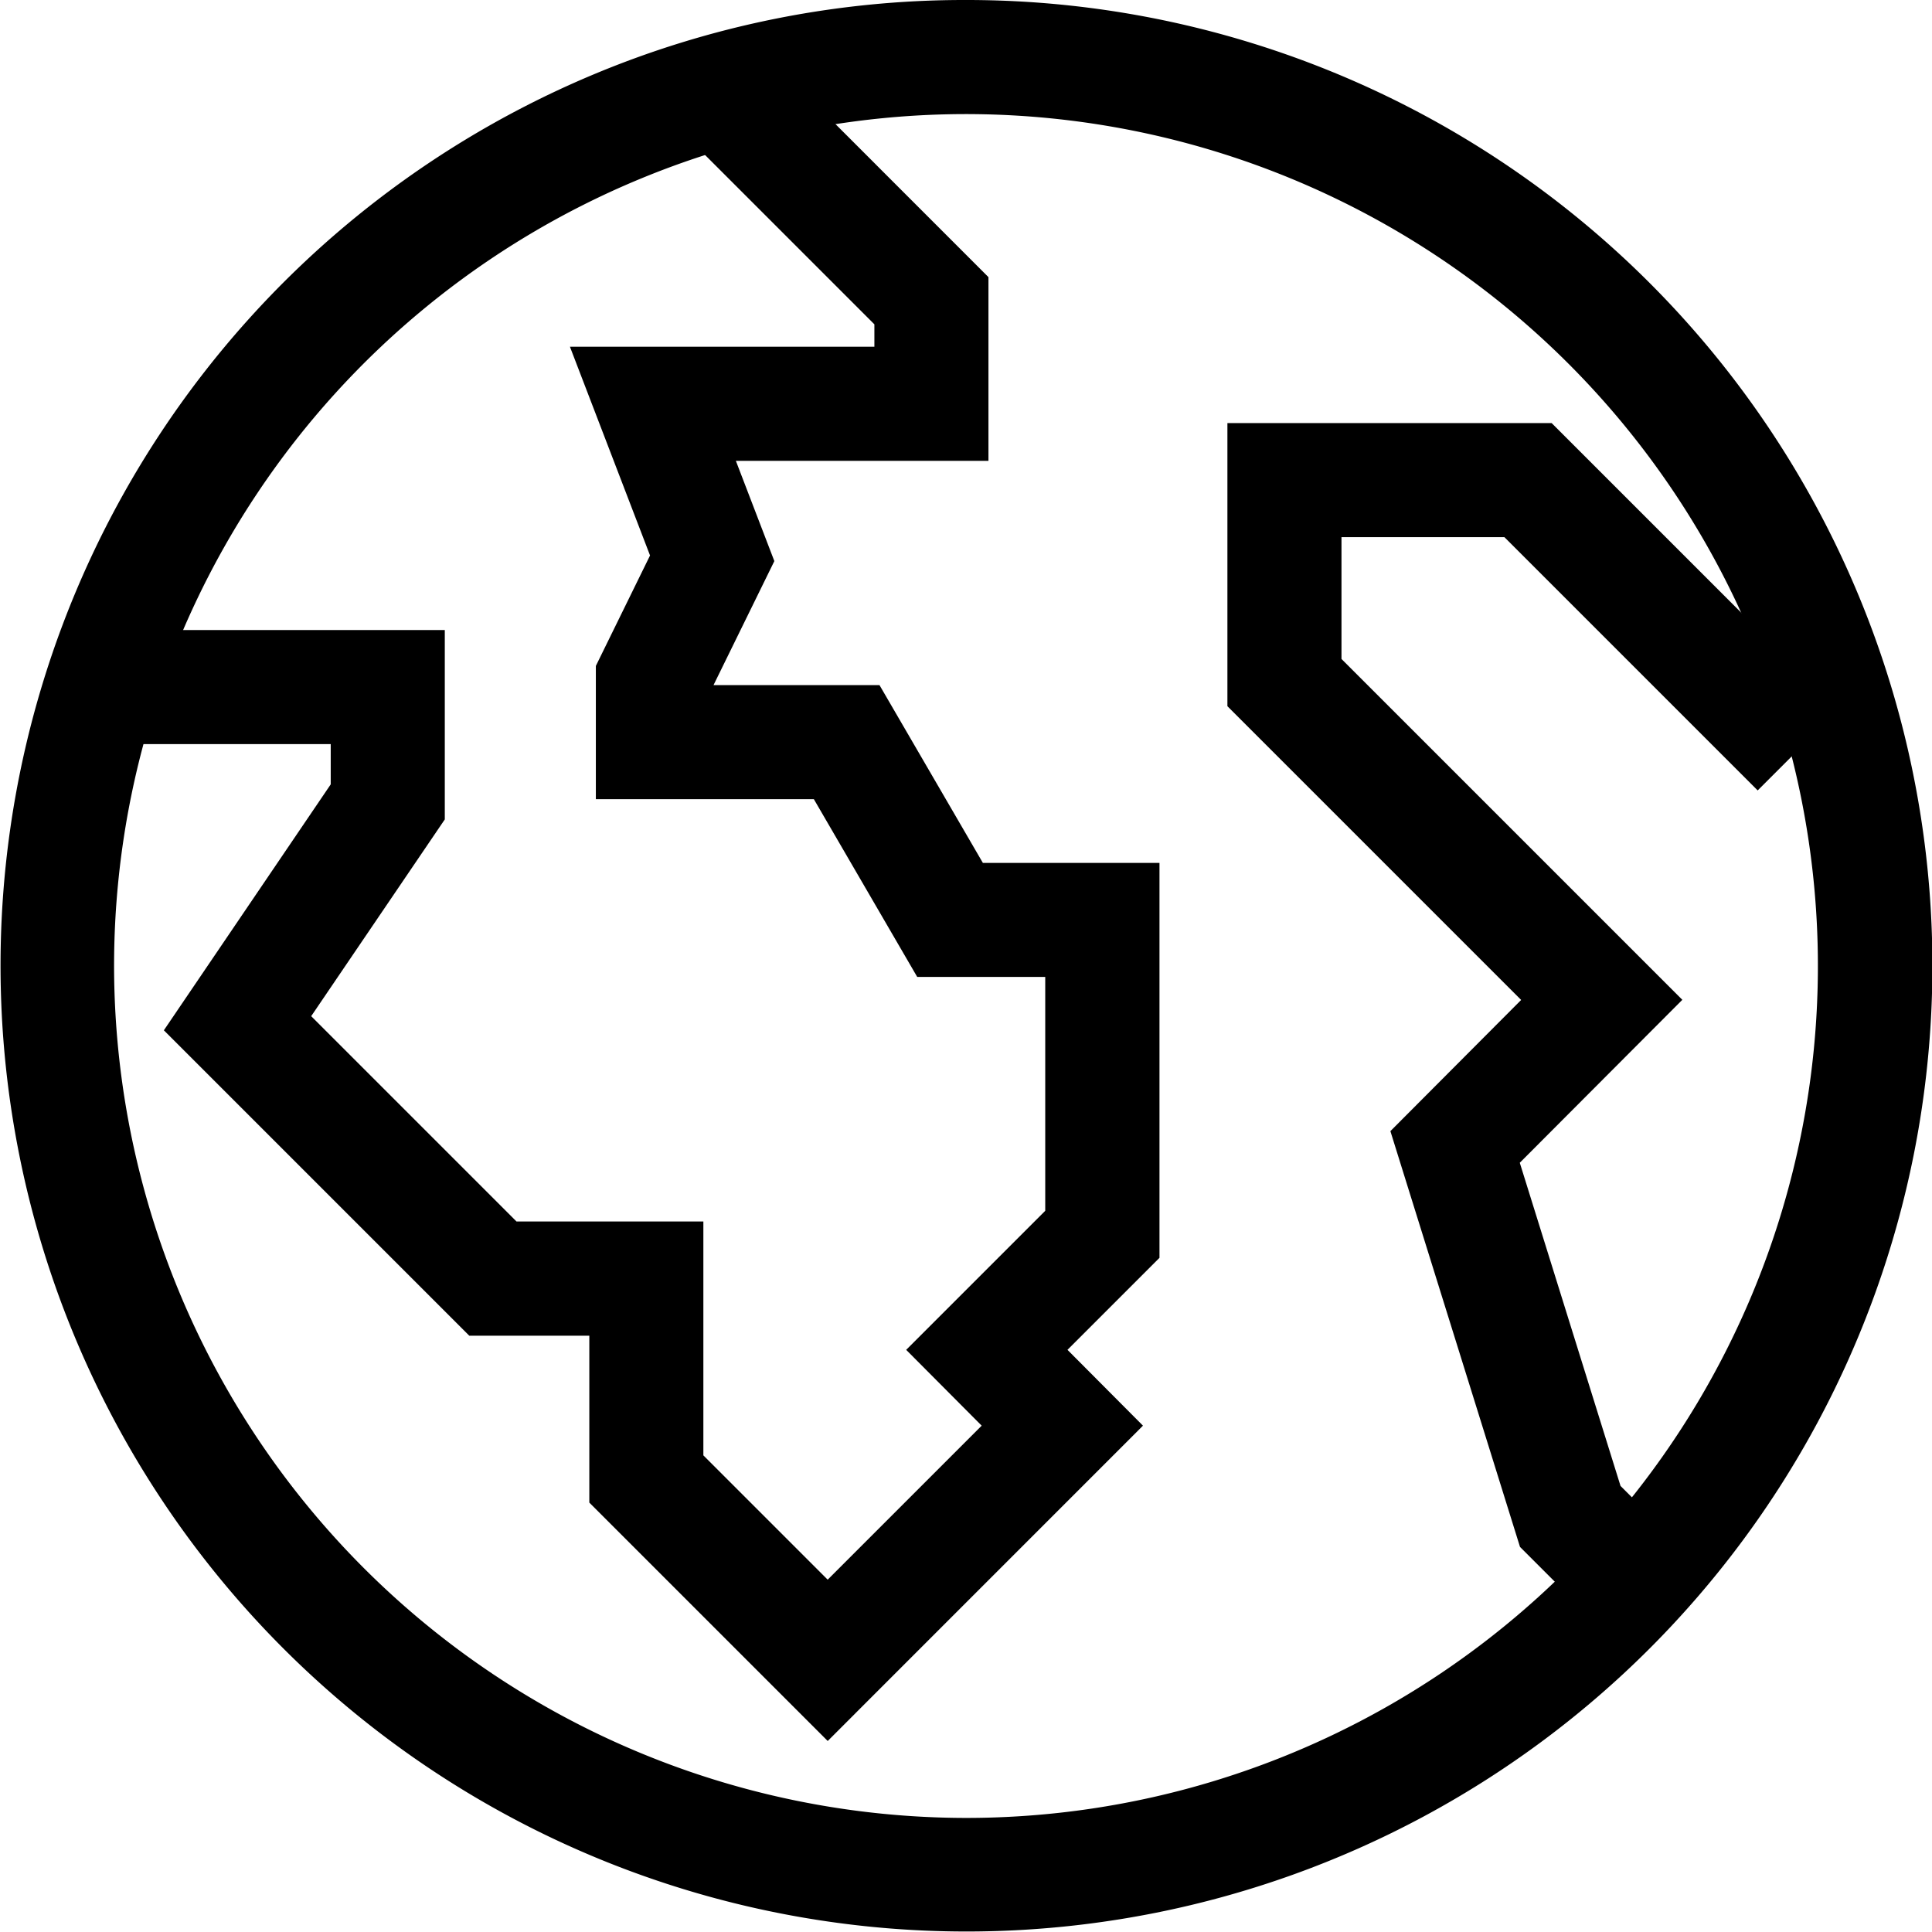
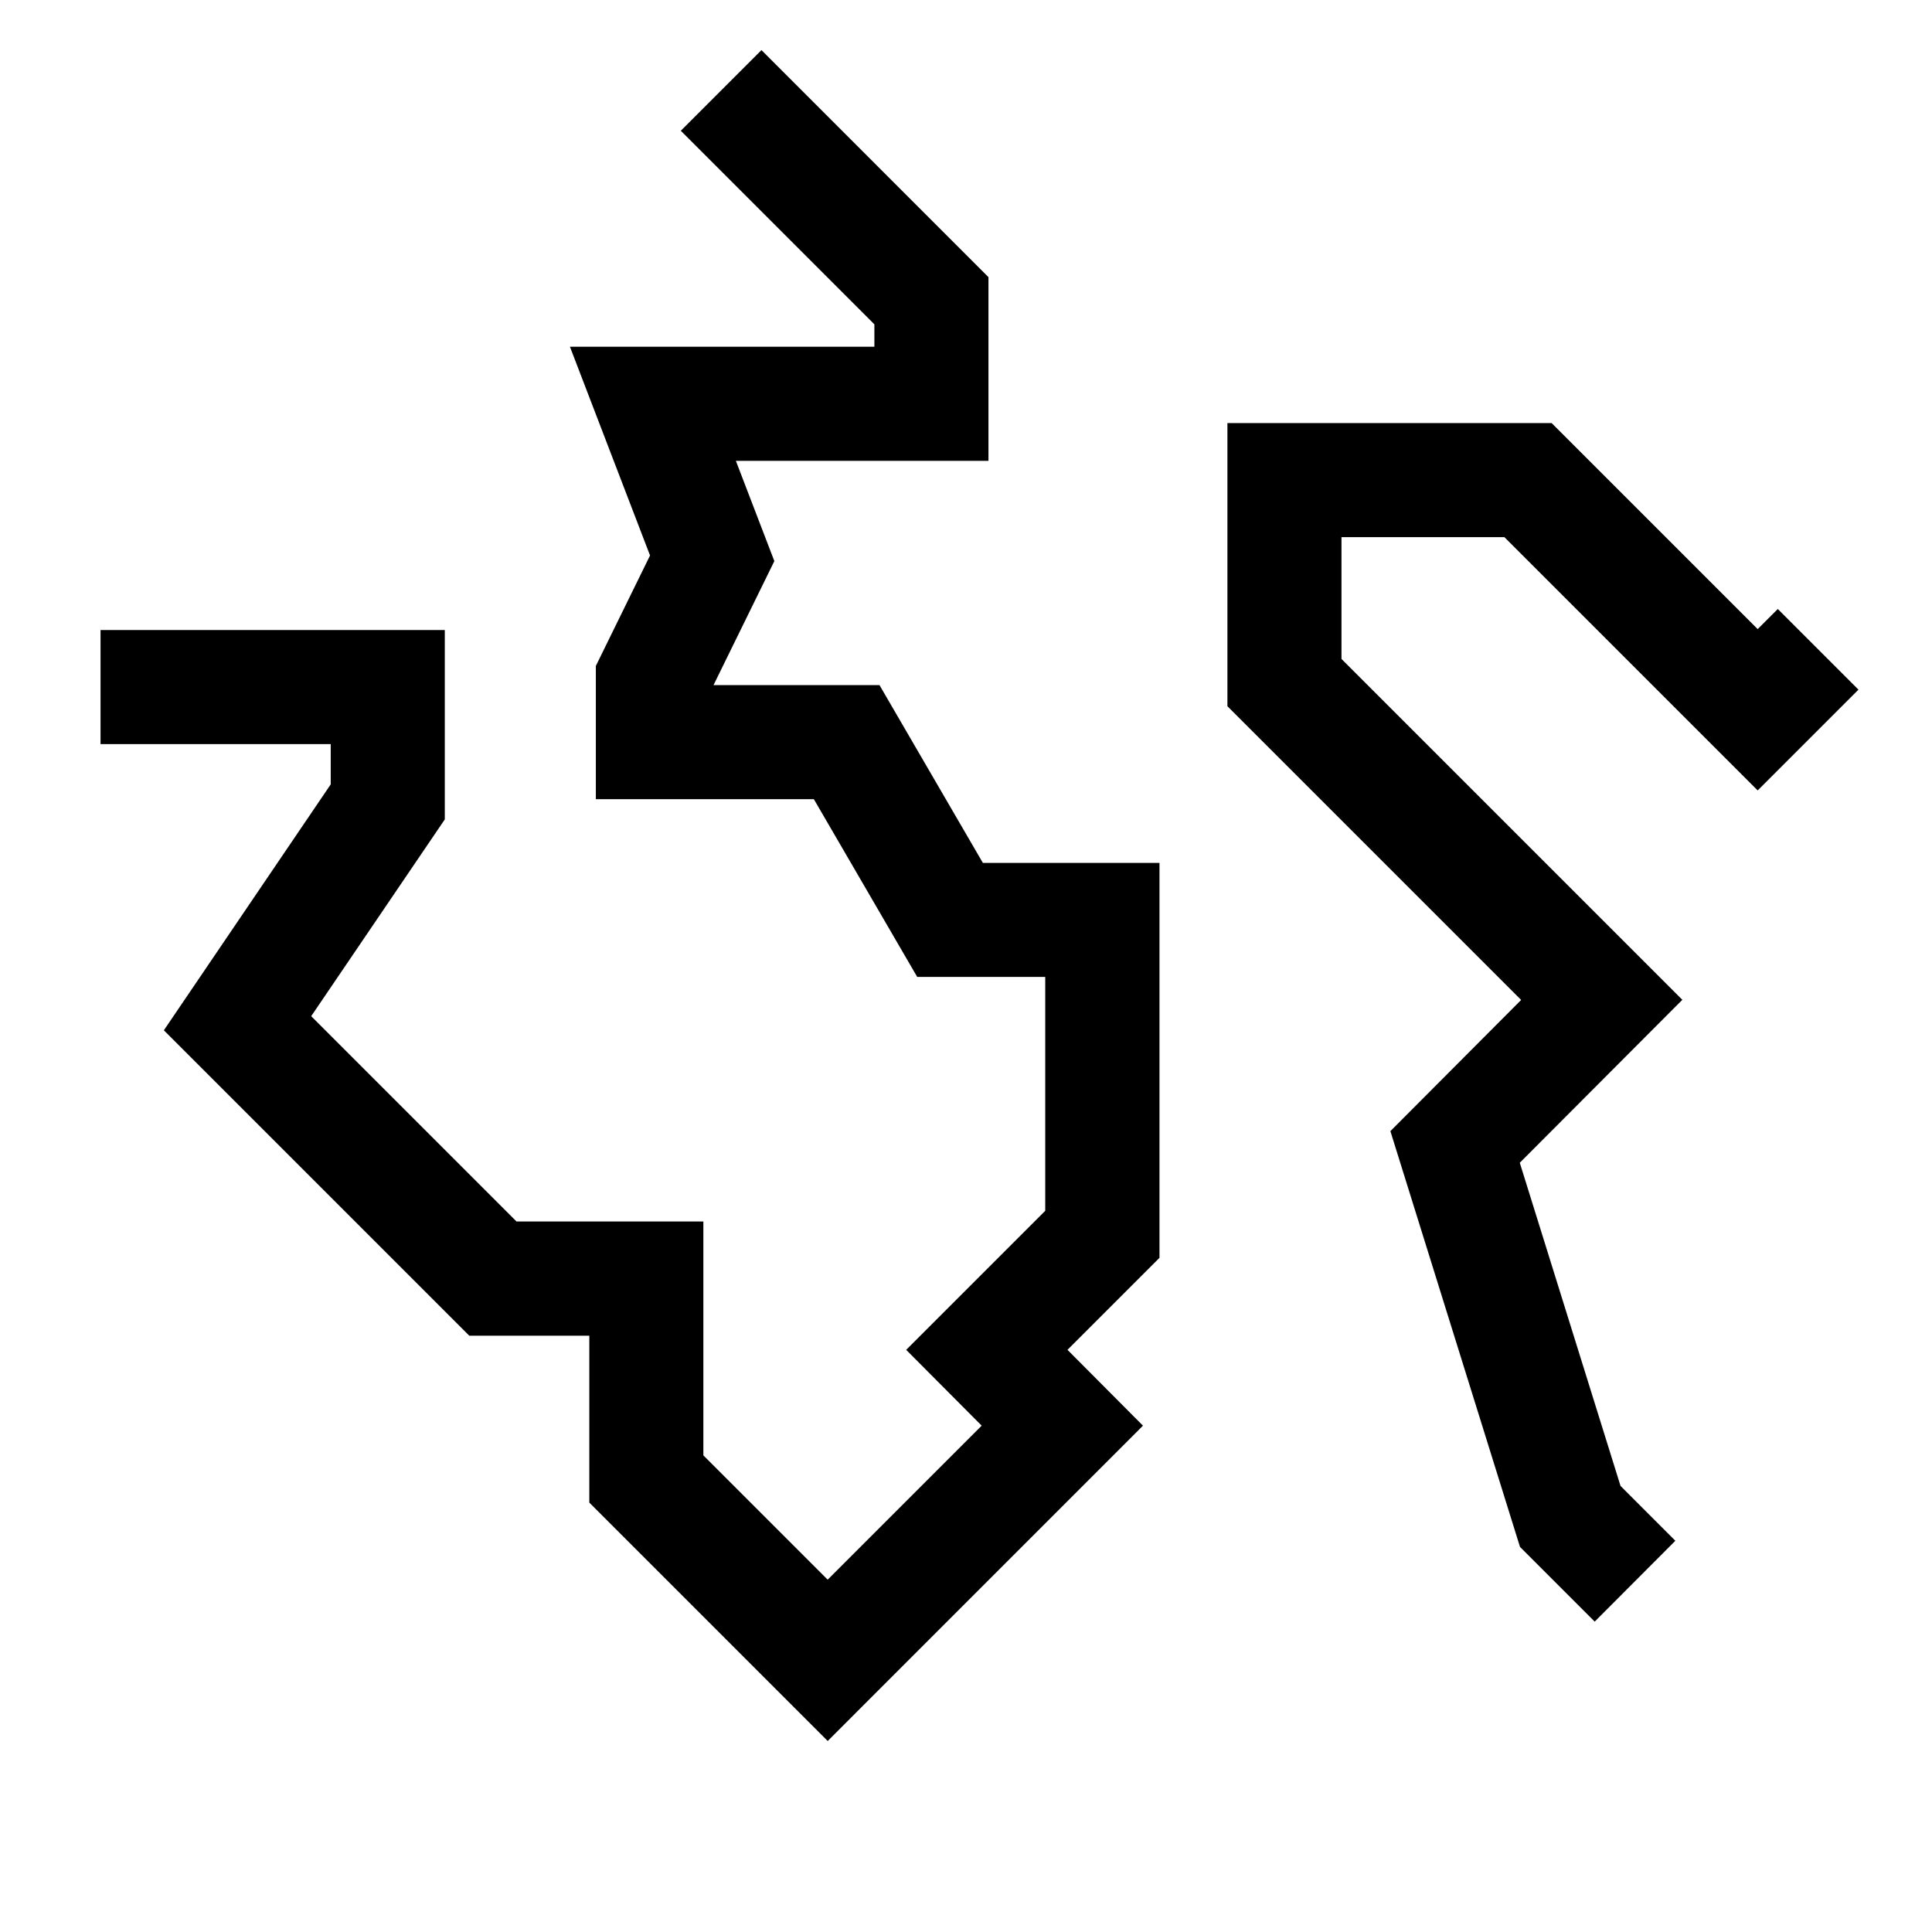
<svg xmlns="http://www.w3.org/2000/svg" width="67.747" height="67.747" viewBox="0 0 67.747 67.747">
  <g id="Gruppe_274" data-name="Gruppe 274" transform="translate(-336.127 -2022.593)">
-     <path id="Ellipse_17" data-name="Ellipse 17" d="M31.873-2A33.864,33.864,0,0,1,55.826,55.826,33.873,33.873,0,1,1,18.688.663,33.663,33.663,0,0,1,31.873-2Zm0,63.747A29.873,29.873,0,1,0,2,31.873,29.907,29.907,0,0,0,31.873,61.747Z" transform="translate(338.127 2024.593)" />
    <path id="Pfad_70" data-name="Pfad 70" d="M365.151,2083.642l-8.359-8.359v-5.852h-4.209l-10.71-10.71,5.851-8.624v-1.412h-8.072v-4h12.072v6.641l-4.685,6.9,7.2,7.2h6.552v8.2l4.359,4.359,5.4-5.4-2.647-2.659,4.876-4.876v-8.2H368.29l-3.625-6.234h-7.644v-4.672l1.9-3.873-2.809-7.32h10.676v-.785L360,2027.178l2.828-2.828,7.96,7.961v6.442h-8.857l1.349,3.515-2.133,4.349h5.82l3.625,6.234h6.193V2066.7l-3.226,3.226,2.647,2.659Z" />
    <path id="Pfad_71" data-name="Pfad 71" d="M392.046,2079.456l-2.619-2.619-4.545-14.58,4.585-4.6-10.3-10.3v-9.928h11.37l7.224,7.224.706-.705,2.828,2.828-3.534,3.534-8.881-8.881h-5.713v4.271l11.952,11.952-5.7,5.714,3.533,11.333,1.922,1.922Z" />
  </g>
</svg>